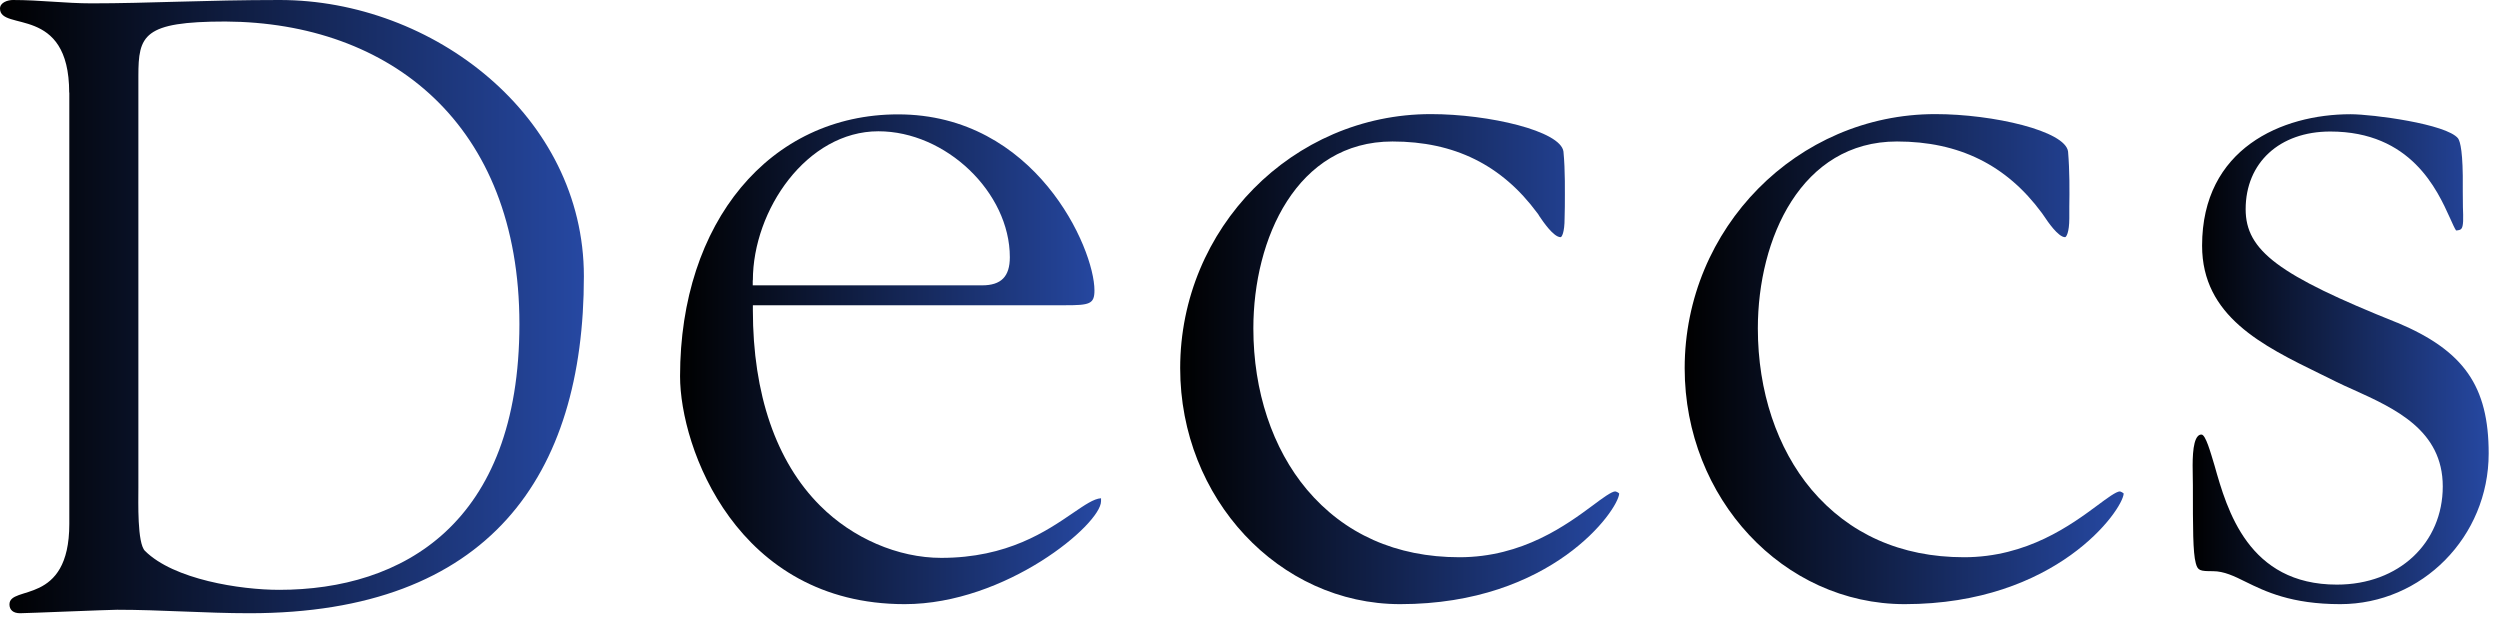
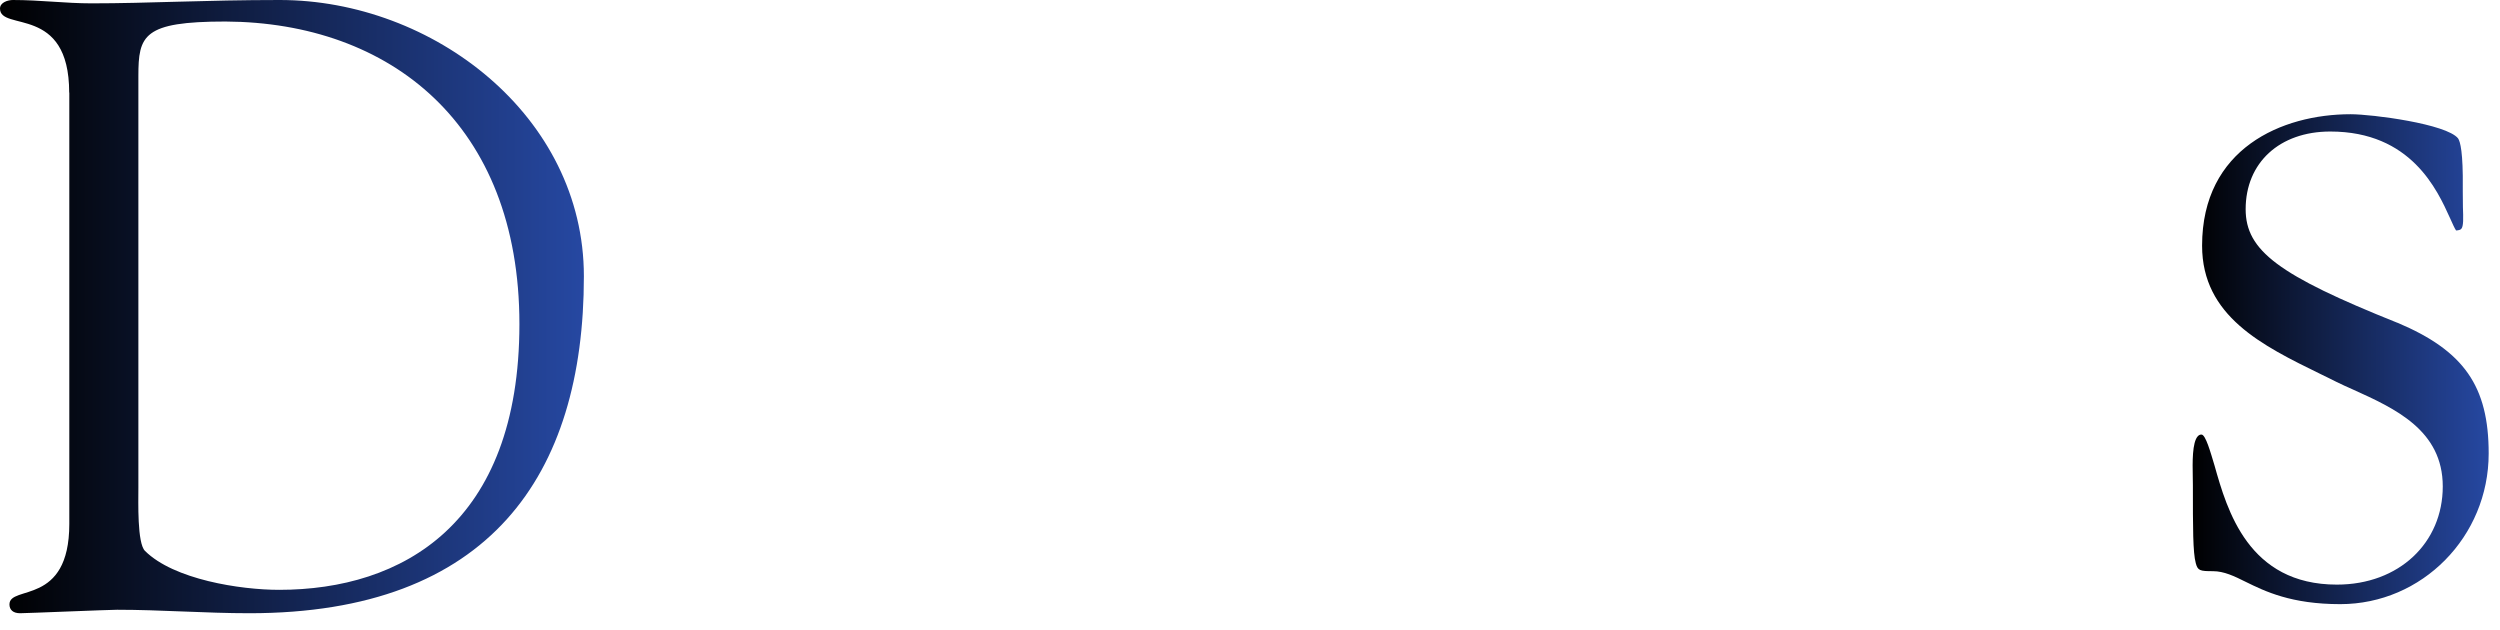
<svg xmlns="http://www.w3.org/2000/svg" width="123" height="31" viewBox="0 0 123 31" fill="none">
  <path d="M3.404 4.555C3.404 0.208 0 1.567 0 0.422C0 0.122 0.38 0 0.637 0C1.959 0 3.22 0.165 4.5 0.165C7.31 0.165 10.096 0 13.757 0C21.306 0 28.727 5.706 28.727 13.592C28.727 23.388 24.08 30.171 12.275 30.171C10.096 30.171 7.922 30 5.761 30C5.369 30 1.28 30.171 0.986 30.171C0.643 30.171 0.465 30 0.465 29.737C0.465 28.763 3.41 29.835 3.41 25.776V4.555H3.404ZM6.808 23.994C6.808 24.68 6.747 26.724 7.133 27.104C8.547 28.512 11.822 29.02 13.733 29.02C19.788 29.02 25.555 25.782 25.555 15.943C25.555 6.104 19.194 1.102 11.094 1.059C7.041 1.059 6.808 1.739 6.808 3.747V23.988V23.994Z" fill="url(#paint0_linear_2453_46)" />
-   <path d="M79.469 24.177C79.298 24.177 78.833 24.514 78.386 24.851C77.088 25.812 74.921 27.416 71.804 27.416C68.688 27.416 66.135 26.265 64.298 24.086C62.602 22.065 61.665 19.249 61.665 16.157C61.665 11.731 63.802 6.961 68.51 6.961C71.559 6.961 73.886 8.118 75.631 10.476C75.661 10.512 75.698 10.561 75.741 10.641C75.912 10.892 76.433 11.669 76.782 11.669C76.837 11.669 76.978 11.449 76.978 10.739C76.978 10.58 76.99 10.384 76.99 10.169C76.99 9.429 77.014 8.412 76.922 7.457C76.788 6.441 73.249 5.614 70.396 5.614C63.6 5.614 58.065 11.222 58.065 18.116C58.065 24.514 62.92 29.724 68.89 29.724C76.365 29.724 79.616 25.096 79.665 24.282C79.635 24.239 79.512 24.177 79.463 24.177" fill="url(#paint1_linear_2453_46)" />
  <path d="M117.955 15.882C112.096 13.537 110.486 12.331 110.486 10.292C110.486 8.008 112.151 6.471 114.649 6.471C118.629 6.471 119.914 9.349 120.539 10.726C120.649 10.971 120.771 11.247 120.839 11.339C120.967 11.333 121.047 11.308 121.09 11.265C121.212 11.143 121.194 10.726 121.176 10.194C121.176 9.967 121.169 9.698 121.169 9.404V9.245C121.188 7.506 121.047 6.967 120.937 6.808C120.367 6.098 116.725 5.62 115.647 5.62C112.274 5.62 108.343 7.304 108.343 12.086C108.343 15.557 111.306 17.002 114.172 18.404C114.447 18.533 114.704 18.667 114.967 18.796C115.225 18.924 115.488 19.041 115.763 19.163C117.833 20.1 120.184 21.165 120.184 23.933C120.184 26.7 118.041 28.763 114.974 28.763C110.62 28.763 109.574 25.102 108.955 22.904C108.759 22.261 108.52 21.38 108.312 21.38C108.239 21.38 108.196 21.404 108.141 21.453C107.847 21.753 107.872 22.776 107.884 23.449C107.884 23.602 107.89 23.743 107.89 23.878C107.89 26.002 107.89 27.171 108.031 27.704C108.129 28.078 108.239 28.102 108.876 28.102C109.42 28.102 109.929 28.347 110.492 28.628C111.441 29.094 112.727 29.724 115.139 29.724C119.167 29.724 122.443 26.406 122.443 22.31C122.443 19.004 121.231 17.259 117.949 15.876" fill="url(#paint2_linear_2453_46)" />
-   <path d="M104.302 24.177C104.118 24.177 103.665 24.514 103.212 24.851C101.914 25.812 99.747 27.416 96.63 27.416C93.514 27.416 90.967 26.265 89.124 24.086C87.428 22.065 86.486 19.249 86.486 16.157C86.486 11.731 88.622 6.961 93.331 6.961C96.386 6.961 98.718 8.118 100.457 10.476C100.482 10.512 100.518 10.561 100.573 10.641C100.739 10.892 101.265 11.669 101.602 11.669C101.657 11.669 101.81 11.449 101.81 10.739C101.81 10.58 101.81 10.384 101.81 10.169C101.822 9.429 101.829 8.412 101.749 7.457C101.62 6.441 98.069 5.614 95.216 5.614C88.427 5.614 82.886 11.222 82.886 18.116C82.886 24.514 87.735 29.724 93.71 29.724C101.186 29.724 104.437 25.096 104.486 24.282C104.449 24.239 104.333 24.177 104.284 24.177" fill="url(#paint3_linear_2453_46)" />
-   <path d="M54.171 24.514C53.822 24.533 53.369 24.845 52.794 25.237C51.502 26.118 49.58 27.447 46.31 27.447C44.186 27.447 41.951 26.486 40.347 24.876C38.186 22.721 37.041 19.39 37.041 15.263V15.018H52.408C53.602 15.018 53.847 14.963 53.847 14.29C53.847 12.202 50.933 5.627 44.186 5.627C37.873 5.627 33.459 10.929 33.459 18.514C33.459 22.029 36.251 29.724 44.51 29.724C49.494 29.724 54.171 25.794 54.171 24.661C54.171 24.618 54.171 24.557 54.171 24.514ZM37.041 13.794C37.041 10.335 39.692 6.459 43.218 6.459C46.537 6.459 49.684 9.465 49.684 12.655C49.684 13.61 49.255 14.039 48.318 14.039H37.035V13.788L37.041 13.794Z" fill="url(#paint4_linear_2453_46)" />
  <defs>
    <linearGradient id="paint0_linear_2453_46" x1="0" y1="15.086" x2="28.727" y2="15.086" gradientUnits="userSpaceOnUse">
      <stop />
      <stop offset="1" stop-color="#2648A2" />
    </linearGradient>
    <linearGradient id="paint1_linear_2453_46" x1="58.065" y1="17.669" x2="79.665" y2="17.669" gradientUnits="userSpaceOnUse">
      <stop />
      <stop offset="1" stop-color="#2648A2" />
    </linearGradient>
    <linearGradient id="paint2_linear_2453_46" x1="107.877" y1="17.672" x2="122.443" y2="17.672" gradientUnits="userSpaceOnUse">
      <stop />
      <stop offset="1" stop-color="#2648A2" />
    </linearGradient>
    <linearGradient id="paint3_linear_2453_46" x1="82.886" y1="17.669" x2="104.486" y2="17.669" gradientUnits="userSpaceOnUse">
      <stop />
      <stop offset="1" stop-color="#2648A2" />
    </linearGradient>
    <linearGradient id="paint4_linear_2453_46" x1="33.459" y1="17.676" x2="54.171" y2="17.676" gradientUnits="userSpaceOnUse">
      <stop />
      <stop offset="1" stop-color="#2648A2" />
    </linearGradient>
  </defs>
</svg>